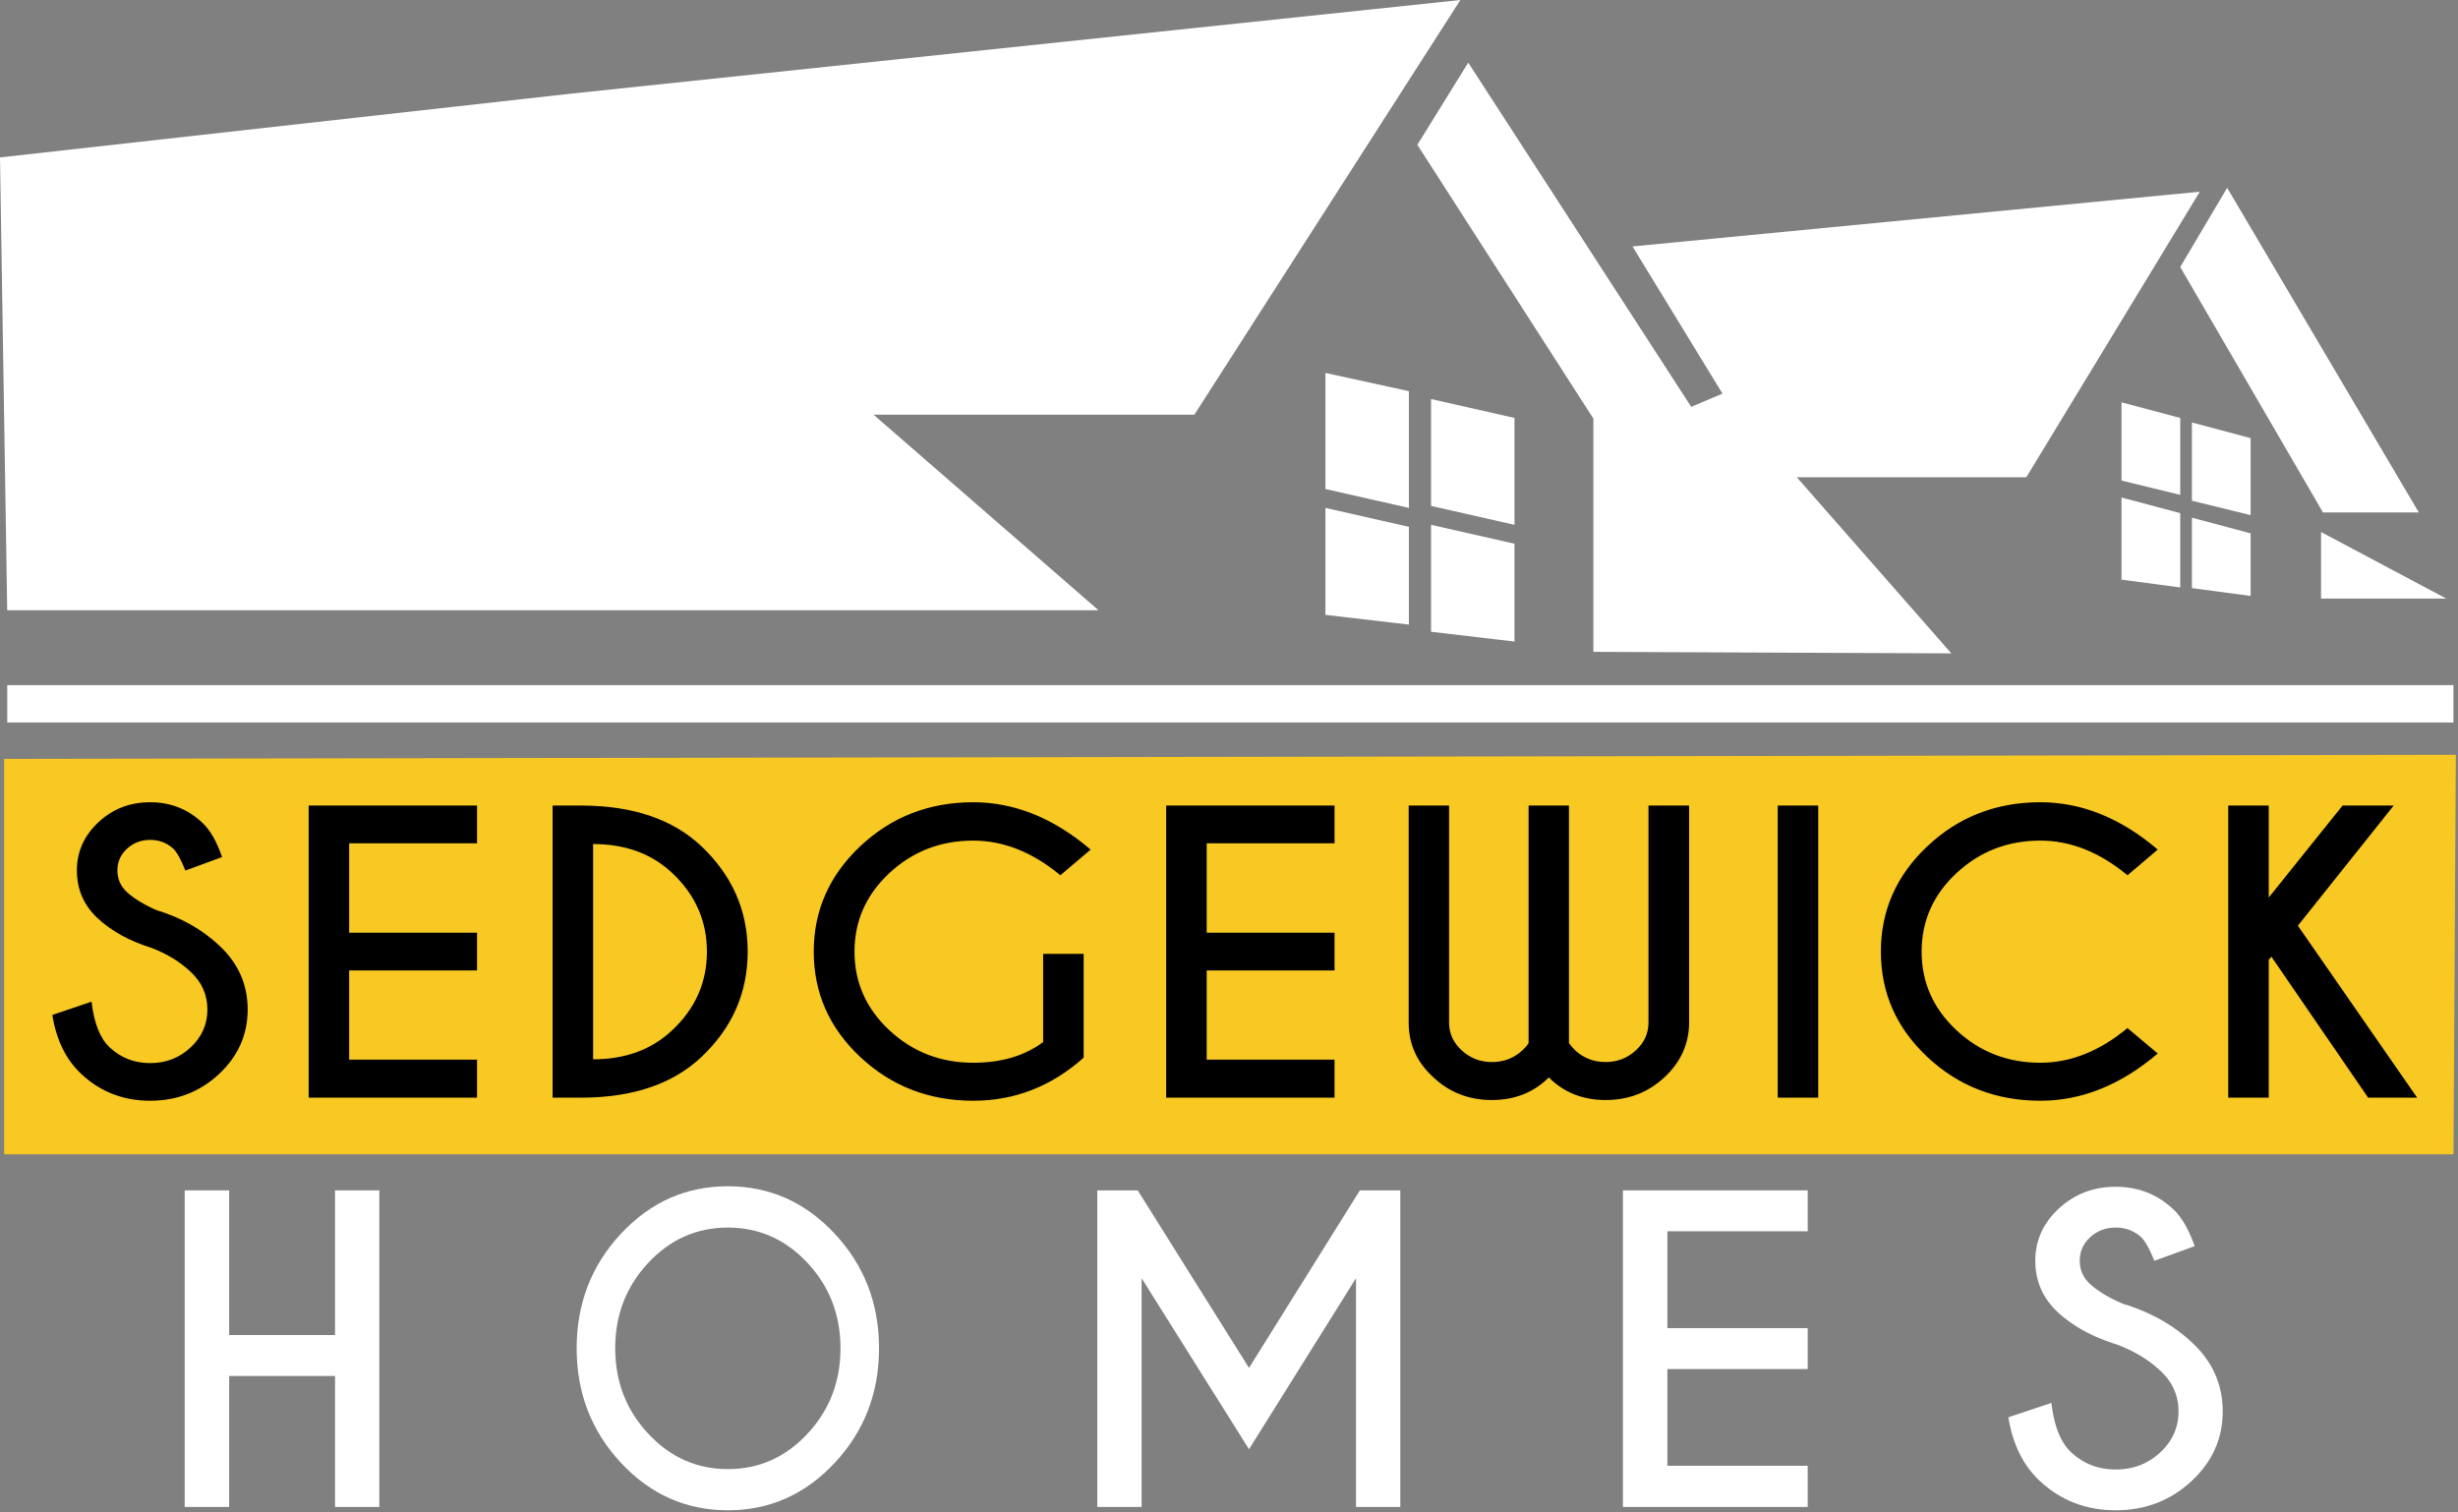
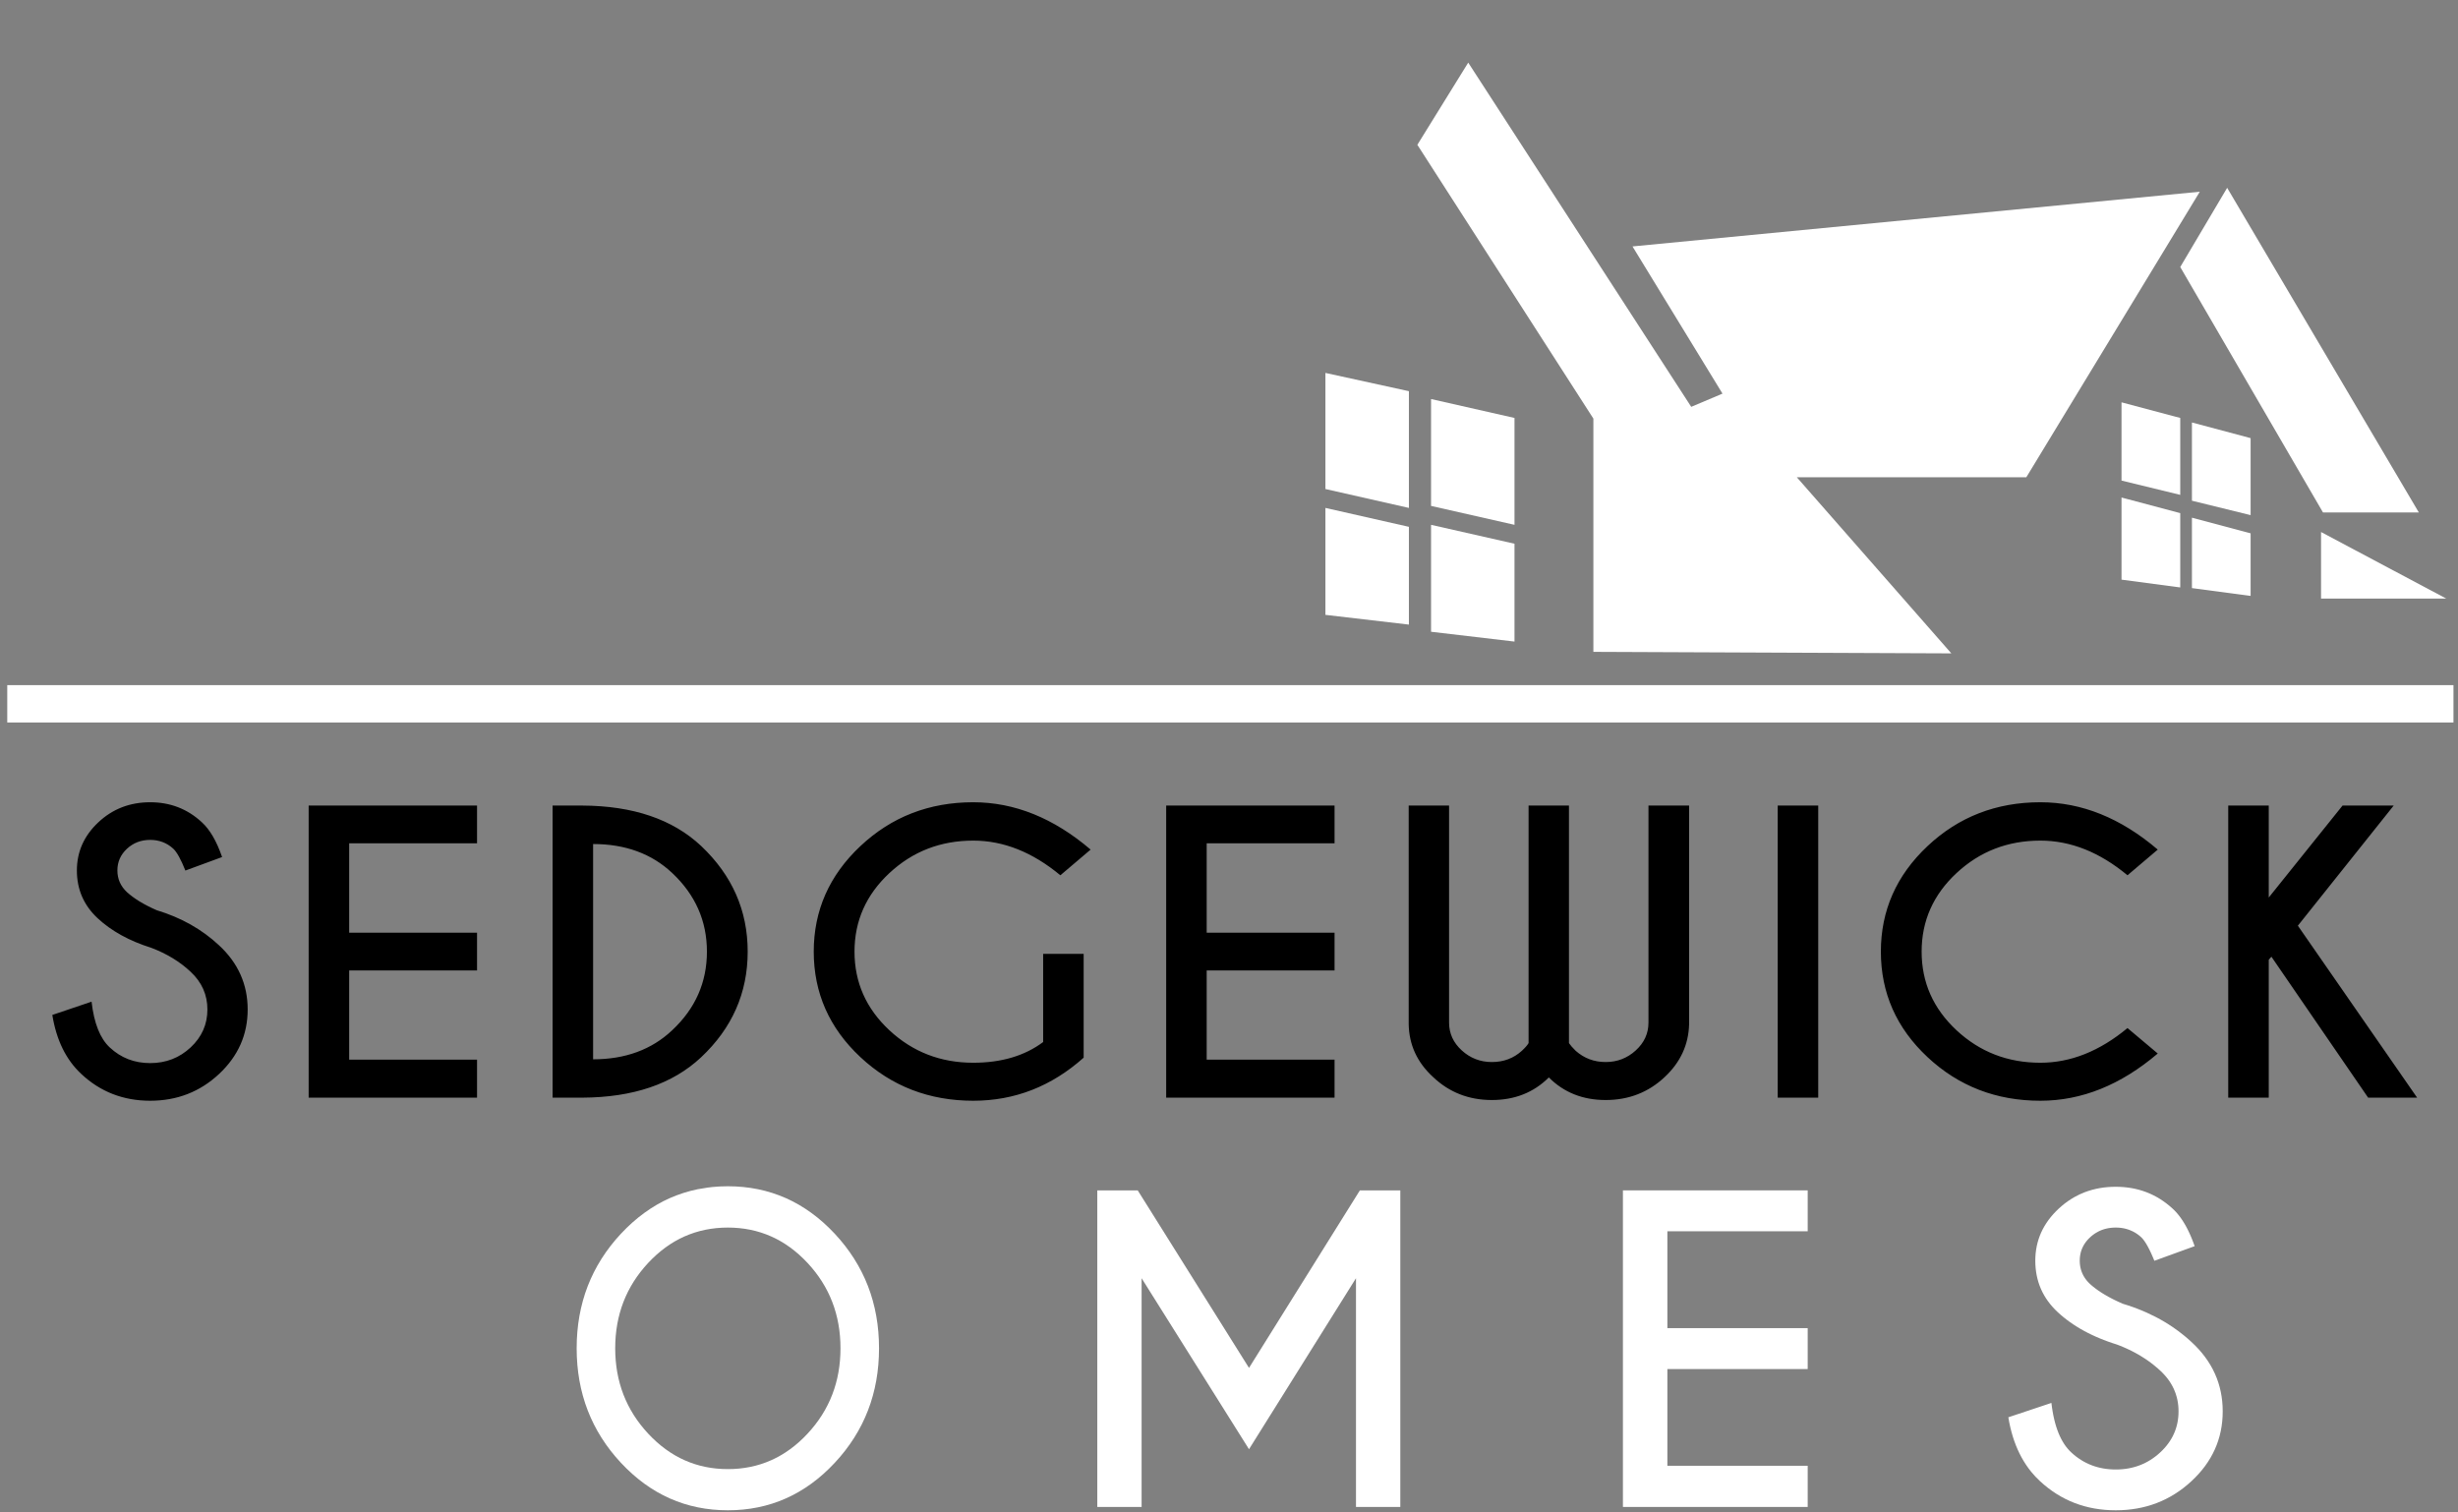
<svg xmlns="http://www.w3.org/2000/svg" width="894px" height="550px" viewBox="0 0 894 550" version="1.1">
  <rect x="0" y="0" width="894" height="550" fill="#808080" stroke="none" />
  <title>Group</title>
  <g id="Page-1" stroke="none" stroke-width="1" fill="none" fill-rule="evenodd">
    <g id="Group">
-       <polyline id="Fill-1" fill="#F8C823" points="892.369 419.859 1.497 419.859 1.497 276.05 893.216 274.553 892.369 419.859" />
      <polygon id="Fill-2" fill="#FFFFFF" points="2.64 262.809 892.349 262.809 892.349 249.212 2.64 249.212" />
      <polyline id="Fill-3" fill="#FFFFFF" points="550.839 152.026 550.839 190.904 520.493 184.027 520.493 145.149 550.839 152.026" />
      <polyline id="Fill-4" fill="#FFFFFF" points="550.839 197.781 550.839 233.369 520.493 229.802 520.493 190.904 550.839 197.781" />
      <polyline id="Fill-5" fill="#FFFFFF" points="512.433 142.292 512.433 184.756 482.067 177.879 482.067 135.651 512.433 142.292" />
      <polyline id="Fill-6" fill="#FFFFFF" points="512.433 191.633 512.433 227.201 482.067 223.654 482.067 184.756 512.433 191.633" />
      <polyline id="Fill-7" fill="#FFFFFF" points="534.01 22.779 615.117 147.986 626.487 143.178 593.757 89.639 800.09 69.737 736.994 173.603 653.522 173.603 709.722 237.665 579.529 237.113 579.529 152.262 515.507 52.672 534.01 22.779" />
-       <polyline id="Fill-8" fill="#FFFFFF" points="0 57.264 206.746 34.169 531.153 7.10542736e-14 434.401 150.844 317.726 150.844 399.542 221.979 2.62 221.979 0 57.264" />
      <polyline id="Fill-9" fill="#FFFFFF" points="810.041 68.318 879.758 186.411 844.899 186.411 792.976 97.127 810.041 68.318" />
      <polyline id="Fill-10" fill="#FFFFFF" points="844.19 193.525 889.709 217.723 844.19 217.723 844.19 193.525" />
      <polyline id="Fill-11" fill="#FFFFFF" points="771.615 146.351 792.976 152.026 792.976 180.007 771.615 174.805 771.615 146.351" />
      <polyline id="Fill-12" fill="#FFFFFF" points="771.615 180.973 792.976 186.648 792.976 213.683 771.615 210.846 771.615 180.973" />
      <polyline id="Fill-13" fill="#FFFFFF" points="797.232 153.681 818.573 159.376 818.573 187.377 797.232 182.135 797.232 153.681" />
      <polyline id="Fill-14" fill="#FFFFFF" points="797.232 188.303 818.573 193.998 818.573 216.757 797.232 213.92 797.232 188.303" />
      <path d="M55.038,344.771 C46.995,342.245 40.472,338.643 35.469,333.965 C30.465,329.287 27.963,323.504 27.963,316.615 C27.963,309.842 30.557,304.016 35.745,299.137 C40.933,294.258 47.226,291.818 54.624,291.818 C61.899,291.818 68.146,294.229 73.365,299.051 C76.312,301.72 78.783,305.953 80.778,311.751 L67.425,316.659 C65.798,312.583 64.324,309.928 63.004,308.694 C60.671,306.57 57.878,305.508 54.624,305.508 C51.308,305.508 48.492,306.585 46.174,308.737 C43.857,310.89 42.698,313.516 42.698,316.615 C42.698,319.715 43.849,322.341 46.151,324.494 C48.761,326.876 52.368,329.072 56.972,331.081 C65.875,333.778 73.426,338.026 79.627,343.824 C86.596,350.253 90.08,358.045 90.08,367.2 C90.08,376.356 86.611,384.177 79.673,390.663 C72.735,397.149 64.386,400.393 54.624,400.393 C44.831,400.393 36.466,397.135 29.529,390.62 C24.003,385.454 20.503,378.307 19.03,369.181 L33.304,364.359 C34.195,372.194 36.405,377.748 39.935,381.02 C43.987,384.808 48.883,386.702 54.624,386.702 C60.364,386.702 65.268,384.801 69.336,380.998 C73.403,377.195 75.437,372.596 75.437,367.2 C75.437,361.833 73.395,357.256 69.313,353.467 C65.445,349.822 60.687,346.923 55.038,344.771 L55.038,344.771 Z M173.505,293.024 L173.505,306.757 L126.998,306.757 L126.998,339.26 L173.505,339.26 L173.505,352.994 L126.998,352.994 L126.998,385.454 L173.505,385.454 L173.505,399.273 L112.263,399.273 L112.263,293.024 L173.505,293.024 L173.505,293.024 Z M215.719,307.015 L215.719,385.325 C227.415,385.325 236.992,381.809 244.452,374.777 C252.894,366.885 257.115,357.342 257.115,346.148 C257.115,334.984 252.894,325.441 244.452,317.52 C236.992,310.517 227.415,307.015 215.719,307.015 L215.719,307.015 Z M211.805,293.024 C230.254,293.11 244.651,298.003 254.996,307.704 C266.293,318.381 271.942,331.195 271.942,346.148 C271.942,361.159 266.293,373.974 254.996,384.593 C244.651,394.294 230.254,399.187 211.805,399.273 L200.984,399.273 L200.984,293.024 L211.805,293.024 L211.805,293.024 Z M394.138,384.722 C382.442,395.169 369.058,400.393 353.985,400.393 C337.93,400.393 324.247,395.104 312.935,384.528 C301.623,373.952 295.967,361.159 295.967,346.148 C295.967,331.195 301.623,318.402 312.935,307.769 C324.247,297.135 337.93,291.818 353.985,291.818 C368.997,291.818 383.225,297.558 396.671,309.039 L385.665,318.381 C375.535,309.971 364.975,305.767 353.985,305.767 C342.105,305.767 331.937,309.706 323.48,317.584 C315.022,325.462 310.794,334.984 310.794,346.148 C310.794,357.342 315.022,366.877 323.48,374.756 C331.937,382.634 342.105,386.573 353.985,386.573 C364.208,386.573 372.68,384.062 379.403,379.039 L379.403,346.966 L394.138,346.966 L394.138,384.722 L394.138,384.722 Z M485.391,293.024 L485.391,306.757 L438.884,306.757 L438.884,339.26 L485.391,339.26 L485.391,352.994 L438.884,352.994 L438.884,385.454 L485.391,385.454 L485.391,399.273 L424.149,399.273 L424.149,293.024 L485.391,293.024 L485.391,293.024 Z M555.96,379.427 L555.96,293.024 L570.649,293.024 L570.649,379.427 C571.14,380.173 571.953,381.106 573.089,382.225 C576.159,384.952 579.797,386.315 584.002,386.315 C588.208,386.315 591.853,384.909 594.938,382.096 C598.023,379.283 599.566,375.911 599.566,371.979 L599.566,293.024 L614.347,293.024 L614.347,372.496 C614.163,379.986 611.201,386.415 605.46,391.782 C599.535,397.35 592.383,400.134 584.002,400.134 C575.683,400.134 568.792,397.393 563.327,391.912 C557.832,397.393 550.925,400.134 542.606,400.134 C534.226,400.134 527.104,397.35 521.241,391.782 C515.439,386.473 512.477,380.044 512.354,372.496 L512.354,293.024 L527.043,293.024 L527.043,371.979 C527.043,375.911 528.585,379.283 531.67,382.096 C534.755,384.909 538.401,386.315 542.606,386.315 C546.873,386.315 550.511,384.952 553.519,382.225 C554.717,381.106 555.53,380.173 555.96,379.427 L555.96,379.427 Z M646.573,399.273 L661.308,399.273 L661.308,293.024 L646.573,293.024 L646.573,399.273 Z M773.79,373.959 L784.795,383.215 C771.35,394.667 757.121,400.393 742.11,400.393 C726.055,400.393 712.372,395.104 701.06,384.528 C689.747,373.952 684.091,361.159 684.091,346.148 C684.091,331.195 689.747,318.402 701.06,307.769 C712.372,297.135 726.055,291.818 742.11,291.818 C757.121,291.818 771.35,297.558 784.795,309.039 L773.79,318.381 C763.66,309.971 753.1,305.767 742.11,305.767 C730.23,305.767 720.061,309.706 711.604,317.584 C703.147,325.462 698.918,334.984 698.918,346.148 C698.918,357.342 703.147,366.877 711.604,374.756 C720.061,382.634 730.23,386.573 742.11,386.573 C753.1,386.573 763.66,382.369 773.79,373.959 L773.79,373.959 Z M825.167,349.119 L825.167,399.273 L810.432,399.273 L810.432,293.024 L825.167,293.024 L825.167,326.474 L852.012,293.024 L870.615,293.024 L835.758,336.72 L879.134,399.273 L861.314,399.273 L826.134,348 L825.167,349.119 L825.167,349.119 Z" id="Fill-15" fill="#000000" />
-       <polyline id="Fill-16" fill="#FFFFFF" points="83.346 500.511 83.346 548.151 67.176 548.151 67.176 432.995 83.346 432.995 83.346 485.627 121.851 485.627 121.851 432.995 137.971 432.995 137.971 548.151 121.851 548.151 121.851 500.511 83.346 500.511" />
-       <path d="M264.724,446.526 C264.001,446.526 263.344,446.541 262.621,446.576 C261.911,446.61 261.266,446.657 260.557,446.727 C259.86,446.795 259.227,446.874 258.532,446.978 C257.847,447.081 257.226,447.19 256.546,447.329 C255.874,447.467 255.265,447.608 254.599,447.781 C253.939,447.953 253.343,448.126 252.691,448.334 C252.044,448.54 251.459,448.744 250.821,448.986 C249.554,449.468 248.421,449.971 247.2,450.593 C245.98,451.216 244.895,451.844 243.734,452.602 C243.15,452.983 242.626,453.344 242.059,453.757 C241.488,454.173 240.977,454.565 240.424,455.012 C239.865,455.463 239.366,455.887 238.827,456.368 C238.282,456.854 237.795,457.309 237.269,457.824 C236.737,458.345 236.262,458.832 235.75,459.381 C235.24,459.927 234.786,460.436 234.298,461.008 C233.819,461.569 233.395,462.091 232.939,462.678 C232.492,463.254 232.097,463.788 231.674,464.389 C231.258,464.98 230.892,465.528 230.503,466.142 C230.119,466.748 229.782,467.309 229.425,467.937 C229.073,468.557 228.765,469.131 228.441,469.773 C228.12,470.409 227.842,470.996 227.551,471.651 C227.262,472.302 227.013,472.902 226.754,473.571 C226.24,474.904 225.829,476.146 225.443,477.536 C225.249,478.233 225.088,478.873 224.927,479.581 C224.766,480.294 224.634,480.946 224.505,481.668 C224.376,482.396 224.274,483.061 224.178,483.796 C224.08,484.54 224.007,485.218 223.943,485.967 C223.878,486.726 223.834,487.417 223.803,488.179 C223.77,488.953 223.756,489.657 223.756,490.433 C223.756,491.208 223.77,491.912 223.803,492.686 C223.835,493.448 223.879,494.14 223.944,494.899 C224.008,495.647 224.081,496.326 224.178,497.07 C224.274,497.805 224.377,498.47 224.507,499.199 C224.635,499.921 224.767,500.573 224.929,501.286 C225.09,501.995 225.252,502.635 225.446,503.332 C225.833,504.724 226.244,505.966 226.76,507.3 C227.019,507.969 227.268,508.57 227.558,509.221 C227.849,509.877 228.128,510.465 228.45,511.101 C228.774,511.744 229.082,512.318 229.435,512.94 C229.793,513.568 230.13,514.13 230.515,514.736 C230.905,515.351 231.272,515.9 231.688,516.492 C232.112,517.093 232.508,517.629 232.956,518.205 C233.412,518.793 233.838,519.315 234.317,519.877 C234.806,520.451 235.261,520.96 235.772,521.508 C236.285,522.057 236.76,522.545 237.293,523.067 C237.82,523.583 238.307,524.039 238.853,524.526 C239.393,525.008 239.892,525.432 240.451,525.884 C241.005,526.332 241.516,526.725 242.088,527.142 C242.655,527.556 243.179,527.918 243.763,528.299 C244.344,528.679 244.88,529.009 245.476,529.355 C246.667,530.047 247.775,530.614 249.018,531.166 C249.641,531.444 250.213,531.679 250.847,531.921 C251.484,532.164 252.068,532.368 252.714,532.575 C253.365,532.783 253.961,532.956 254.62,533.128 C255.285,533.302 255.893,533.444 256.564,533.581 C257.243,533.72 257.863,533.83 258.546,533.933 C259.239,534.038 259.871,534.116 260.567,534.185 C261.274,534.254 261.918,534.301 262.626,534.336 C263.347,534.37 264.003,534.386 264.724,534.386 C265.447,534.386 266.105,534.37 266.827,534.336 C267.538,534.301 268.183,534.254 268.891,534.185 C269.589,534.116 270.222,534.038 270.916,533.933 C271.601,533.83 272.222,533.72 272.902,533.581 C273.575,533.444 274.183,533.302 274.85,533.128 C275.509,532.956 276.106,532.783 276.758,532.575 C277.405,532.368 277.989,532.164 278.627,531.921 C279.262,531.679 279.834,531.444 280.458,531.166 C282.324,530.337 283.973,529.437 285.715,528.299 C286.299,527.918 286.822,527.556 287.389,527.142 C287.96,526.725 288.472,526.332 289.025,525.884 C289.583,525.433 290.082,525.008 290.622,524.526 C291.167,524.039 291.654,523.583 292.179,523.067 C292.712,522.545 293.186,522.057 293.698,521.508 C294.208,520.96 294.662,520.451 295.151,519.877 C295.629,519.315 296.054,518.793 296.509,518.205 C296.956,517.628 297.352,517.093 297.774,516.492 C298.19,515.9 298.556,515.351 298.946,514.736 C299.33,514.13 299.667,513.568 300.023,512.94 C300.376,512.318 300.684,511.744 301.007,511.101 C301.328,510.465 301.607,509.877 301.898,509.221 C302.187,508.57 302.436,507.969 302.694,507.3 C303.209,505.966 303.62,504.724 304.006,503.332 C304.2,502.635 304.361,501.995 304.521,501.286 C304.683,500.573 304.815,499.921 304.943,499.199 C305.072,498.47 305.175,497.805 305.271,497.07 C305.368,496.326 305.441,495.647 305.505,494.899 C305.57,494.14 305.614,493.448 305.646,492.686 C305.678,491.912 305.693,491.208 305.693,490.433 C305.693,489.657 305.678,488.953 305.646,488.179 C305.614,487.417 305.57,486.726 305.505,485.967 C305.441,485.218 305.368,484.54 305.271,483.796 C305.175,483.061 305.072,482.396 304.943,481.668 C304.815,480.946 304.683,480.294 304.521,479.581 C304.361,478.873 304.2,478.233 304.006,477.536 C303.62,476.145 303.209,474.904 302.694,473.571 C302.436,472.902 302.187,472.302 301.898,471.651 C301.607,470.996 301.328,470.409 301.007,469.773 C300.684,469.131 300.376,468.557 300.023,467.937 C299.667,467.309 299.33,466.748 298.946,466.142 C298.556,465.528 298.19,464.98 297.774,464.389 C297.352,463.789 296.956,463.254 296.509,462.678 C296.054,462.091 295.629,461.569 295.151,461.008 C294.662,460.436 294.208,459.927 293.698,459.381 C293.186,458.832 292.712,458.345 292.179,457.824 C291.654,457.309 291.167,456.854 290.622,456.368 C290.082,455.887 289.583,455.463 289.025,455.012 C288.472,454.565 287.96,454.173 287.389,453.757 C286.822,453.344 286.299,452.983 285.715,452.602 C283.973,451.466 282.324,450.568 280.458,449.74 C279.834,449.463 279.262,449.227 278.627,448.986 C277.989,448.744 277.405,448.54 276.758,448.334 C276.106,448.126 275.509,447.953 274.85,447.781 C274.183,447.608 273.575,447.467 272.902,447.329 C272.222,447.19 271.601,447.081 270.916,446.978 C270.222,446.874 269.589,446.795 268.891,446.727 C268.183,446.657 267.538,446.61 266.827,446.576 C266.105,446.541 265.447,446.526 264.724,446.526 M264.724,431.501 C265.694,431.501 266.576,431.522 267.545,431.569 C268.497,431.615 269.362,431.678 270.313,431.771 C271.248,431.863 272.097,431.968 273.029,432.108 C273.948,432.246 274.78,432.394 275.693,432.58 C276.595,432.765 277.411,432.954 278.305,433.187 C279.19,433.418 279.99,433.65 280.865,433.929 C281.733,434.206 282.517,434.48 283.373,434.806 C285.073,435.453 286.595,436.128 288.233,436.964 C289.87,437.8 291.326,438.644 292.884,439.661 C293.668,440.173 294.371,440.658 295.132,441.213 C295.899,441.771 296.585,442.298 297.328,442.898 C298.077,443.504 298.747,444.073 299.472,444.719 C300.204,445.372 300.858,445.984 301.563,446.675 C302.278,447.375 302.916,448.029 303.603,448.766 C304.288,449.499 304.898,450.183 305.554,450.951 C306.196,451.705 306.767,452.406 307.378,453.193 C307.979,453.966 308.51,454.684 309.077,455.491 C309.636,456.284 310.127,457.019 310.65,457.844 C311.166,458.657 311.619,459.41 312.098,460.253 C312.571,461.086 312.984,461.856 313.419,462.717 C313.85,463.571 314.224,464.359 314.615,465.238 C315.003,466.112 315.338,466.917 315.685,467.814 C316.376,469.603 316.928,471.269 317.446,473.134 C317.706,474.07 317.923,474.927 318.138,475.878 C318.356,476.834 318.533,477.709 318.705,478.677 C318.879,479.654 319.016,480.546 319.145,481.532 C319.276,482.53 319.374,483.44 319.46,484.443 C319.547,485.461 319.606,486.389 319.649,487.41 C319.692,488.448 319.712,489.393 319.712,490.433 C319.712,491.472 319.692,492.417 319.649,493.455 C319.606,494.477 319.547,495.404 319.46,496.422 C319.374,497.425 319.276,498.335 319.145,499.333 C319.016,500.319 318.879,501.211 318.705,502.188 C318.533,503.156 318.356,504.031 318.138,504.987 C317.923,505.938 317.706,506.795 317.446,507.731 C316.928,509.596 316.376,511.262 315.685,513.051 C315.338,513.948 315.003,514.753 314.615,515.627 C314.224,516.506 313.85,517.294 313.419,518.148 C312.984,519.009 312.571,519.779 312.098,520.612 C311.619,521.455 311.166,522.208 310.65,523.021 C310.127,523.846 309.636,524.582 309.077,525.375 C308.51,526.181 307.979,526.899 307.378,527.672 C306.767,528.46 306.196,529.16 305.554,529.914 C304.898,530.683 304.288,531.366 303.603,532.1 C302.916,532.836 302.278,533.49 301.563,534.19 C300.858,534.882 300.204,535.493 299.472,536.146 C298.747,536.792 298.077,537.361 297.328,537.967 C296.585,538.567 295.899,539.094 295.132,539.653 C294.371,540.207 293.668,540.692 292.884,541.204 C291.326,542.221 289.87,543.065 288.233,543.901 C286.595,544.737 285.073,545.413 283.373,546.059 C282.517,546.385 281.733,546.659 280.865,546.936 C279.99,547.215 279.19,547.447 278.305,547.678 C277.411,547.911 276.595,548.1 275.693,548.285 C274.78,548.471 273.948,548.619 273.029,548.757 C272.097,548.897 271.248,549.002 270.313,549.094 C269.362,549.187 268.497,549.25 267.545,549.296 C266.576,549.343 265.694,549.364 264.724,549.364 C263.754,549.364 262.873,549.343 261.904,549.296 C260.951,549.25 260.086,549.187 259.136,549.094 C258.2,549.002 257.351,548.897 256.42,548.757 C255.501,548.619 254.668,548.471 253.756,548.285 C252.854,548.1 252.037,547.911 251.144,547.678 C250.259,547.447 249.458,547.215 248.584,546.936 C247.715,546.659 246.931,546.385 246.076,546.059 C244.375,545.413 242.854,544.737 241.216,543.901 C239.579,543.065 238.123,542.221 236.564,541.204 C235.78,540.692 235.078,540.207 234.316,539.653 C233.55,539.094 232.863,538.567 232.121,537.967 C231.371,537.361 230.701,536.792 229.977,536.146 C229.245,535.493 228.591,534.882 227.885,534.19 C227.17,533.49 226.533,532.836 225.846,532.1 C225.161,531.366 224.551,530.683 223.895,529.914 C223.252,529.16 222.682,528.46 222.07,527.672 C221.47,526.899 220.939,526.181 220.371,525.375 C219.813,524.582 219.321,523.846 218.798,523.021 C218.282,522.208 217.83,521.455 217.351,520.612 C216.877,519.779 216.464,519.009 216.029,518.148 C215.598,517.294 215.225,516.506 214.834,515.627 C214.445,514.753 214.111,513.948 213.764,513.051 C213.073,511.262 212.521,509.596 212.002,507.731 C211.742,506.795 211.526,505.938 211.31,504.987 C211.093,504.031 210.916,503.156 210.744,502.188 C210.57,501.211 210.432,500.319 210.303,499.333 C210.173,498.335 210.074,497.425 209.989,496.422 C209.902,495.404 209.843,494.477 209.8,493.455 C209.756,492.417 209.737,491.472 209.737,490.433 C209.737,489.393 209.756,488.448 209.8,487.41 C209.843,486.389 209.902,485.461 209.989,484.443 C210.074,483.44 210.173,482.53 210.303,481.532 C210.432,480.546 210.57,479.654 210.744,478.677 C210.916,477.709 211.093,476.834 211.31,475.878 C211.526,474.927 211.742,474.07 212.002,473.134 C212.521,471.269 213.073,469.603 213.764,467.814 C214.111,466.917 214.445,466.112 214.834,465.238 C215.225,464.359 215.598,463.571 216.029,462.717 C216.464,461.856 216.877,461.086 217.351,460.253 C217.83,459.41 218.282,458.657 218.798,457.844 C219.321,457.019 219.813,456.284 220.371,455.491 C220.939,454.684 221.47,453.966 222.07,453.193 C222.682,452.406 223.252,451.705 223.895,450.951 C224.551,450.183 225.161,449.499 225.846,448.766 C226.533,448.029 227.17,447.375 227.885,446.675 C228.591,445.984 229.245,445.372 229.977,444.719 C230.701,444.073 231.371,443.504 232.121,442.898 C232.863,442.298 233.55,441.771 234.316,441.213 C235.078,440.658 235.78,440.173 236.564,439.661 C239.683,437.626 242.676,436.098 246.076,434.806 C246.931,434.48 247.715,434.206 248.584,433.929 C249.458,433.65 250.259,433.418 251.144,433.187 C252.037,432.954 252.854,432.765 253.756,432.58 C254.668,432.394 255.501,432.246 256.42,432.108 C257.351,431.968 258.2,431.863 259.136,431.771 C260.086,431.678 260.951,431.615 261.904,431.569 C262.873,431.522 263.754,431.501 264.724,431.501" id="Fill-17" fill="#FFFFFF" />
+       <path d="M264.724,446.526 C264.001,446.526 263.344,446.541 262.621,446.576 C261.911,446.61 261.266,446.657 260.557,446.727 C259.86,446.795 259.227,446.874 258.532,446.978 C257.847,447.081 257.226,447.19 256.546,447.329 C255.874,447.467 255.265,447.608 254.599,447.781 C253.939,447.953 253.343,448.126 252.691,448.334 C252.044,448.54 251.459,448.744 250.821,448.986 C249.554,449.468 248.421,449.971 247.2,450.593 C245.98,451.216 244.895,451.844 243.734,452.602 C243.15,452.983 242.626,453.344 242.059,453.757 C241.488,454.173 240.977,454.565 240.424,455.012 C239.865,455.463 239.366,455.887 238.827,456.368 C238.282,456.854 237.795,457.309 237.269,457.824 C236.737,458.345 236.262,458.832 235.75,459.381 C235.24,459.927 234.786,460.436 234.298,461.008 C233.819,461.569 233.395,462.091 232.939,462.678 C232.492,463.254 232.097,463.788 231.674,464.389 C231.258,464.98 230.892,465.528 230.503,466.142 C230.119,466.748 229.782,467.309 229.425,467.937 C229.073,468.557 228.765,469.131 228.441,469.773 C228.12,470.409 227.842,470.996 227.551,471.651 C227.262,472.302 227.013,472.902 226.754,473.571 C226.24,474.904 225.829,476.146 225.443,477.536 C225.249,478.233 225.088,478.873 224.927,479.581 C224.766,480.294 224.634,480.946 224.505,481.668 C224.376,482.396 224.274,483.061 224.178,483.796 C224.08,484.54 224.007,485.218 223.943,485.967 C223.878,486.726 223.834,487.417 223.803,488.179 C223.77,488.953 223.756,489.657 223.756,490.433 C223.756,491.208 223.77,491.912 223.803,492.686 C223.835,493.448 223.879,494.14 223.944,494.899 C224.008,495.647 224.081,496.326 224.178,497.07 C224.274,497.805 224.377,498.47 224.507,499.199 C224.635,499.921 224.767,500.573 224.929,501.286 C225.09,501.995 225.252,502.635 225.446,503.332 C225.833,504.724 226.244,505.966 226.76,507.3 C227.019,507.969 227.268,508.57 227.558,509.221 C227.849,509.877 228.128,510.465 228.45,511.101 C228.774,511.744 229.082,512.318 229.435,512.94 C229.793,513.568 230.13,514.13 230.515,514.736 C230.905,515.351 231.272,515.9 231.688,516.492 C232.112,517.093 232.508,517.629 232.956,518.205 C233.412,518.793 233.838,519.315 234.317,519.877 C234.806,520.451 235.261,520.96 235.772,521.508 C236.285,522.057 236.76,522.545 237.293,523.067 C237.82,523.583 238.307,524.039 238.853,524.526 C239.393,525.008 239.892,525.432 240.451,525.884 C241.005,526.332 241.516,526.725 242.088,527.142 C242.655,527.556 243.179,527.918 243.763,528.299 C244.344,528.679 244.88,529.009 245.476,529.355 C246.667,530.047 247.775,530.614 249.018,531.166 C249.641,531.444 250.213,531.679 250.847,531.921 C251.484,532.164 252.068,532.368 252.714,532.575 C253.365,532.783 253.961,532.956 254.62,533.128 C255.285,533.302 255.893,533.444 256.564,533.581 C257.243,533.72 257.863,533.83 258.546,533.933 C259.239,534.038 259.871,534.116 260.567,534.185 C261.274,534.254 261.918,534.301 262.626,534.336 C263.347,534.37 264.003,534.386 264.724,534.386 C265.447,534.386 266.105,534.37 266.827,534.336 C267.538,534.301 268.183,534.254 268.891,534.185 C269.589,534.116 270.222,534.038 270.916,533.933 C271.601,533.83 272.222,533.72 272.902,533.581 C273.575,533.444 274.183,533.302 274.85,533.128 C275.509,532.956 276.106,532.783 276.758,532.575 C277.405,532.368 277.989,532.164 278.627,531.921 C279.262,531.679 279.834,531.444 280.458,531.166 C282.324,530.337 283.973,529.437 285.715,528.299 C286.299,527.918 286.822,527.556 287.389,527.142 C287.96,526.725 288.472,526.332 289.025,525.884 C289.583,525.433 290.082,525.008 290.622,524.526 C291.167,524.039 291.654,523.583 292.179,523.067 C292.712,522.545 293.186,522.057 293.698,521.508 C294.208,520.96 294.662,520.451 295.151,519.877 C295.629,519.315 296.054,518.793 296.509,518.205 C296.956,517.628 297.352,517.093 297.774,516.492 C298.19,515.9 298.556,515.351 298.946,514.736 C299.33,514.13 299.667,513.568 300.023,512.94 C300.376,512.318 300.684,511.744 301.007,511.101 C301.328,510.465 301.607,509.877 301.898,509.221 C302.187,508.57 302.436,507.969 302.694,507.3 C303.209,505.966 303.62,504.724 304.006,503.332 C304.2,502.635 304.361,501.995 304.521,501.286 C304.683,500.573 304.815,499.921 304.943,499.199 C305.072,498.47 305.175,497.805 305.271,497.07 C305.368,496.326 305.441,495.647 305.505,494.899 C305.57,494.14 305.614,493.448 305.646,492.686 C305.678,491.912 305.693,491.208 305.693,490.433 C305.693,489.657 305.678,488.953 305.646,488.179 C305.614,487.417 305.57,486.726 305.505,485.967 C305.441,485.218 305.368,484.54 305.271,483.796 C305.175,483.061 305.072,482.396 304.943,481.668 C304.815,480.946 304.683,480.294 304.521,479.581 C304.361,478.873 304.2,478.233 304.006,477.536 C303.62,476.145 303.209,474.904 302.694,473.571 C302.436,472.902 302.187,472.302 301.898,471.651 C301.607,470.996 301.328,470.409 301.007,469.773 C300.684,469.131 300.376,468.557 300.023,467.937 C299.667,467.309 299.33,466.748 298.946,466.142 C298.556,465.528 298.19,464.98 297.774,464.389 C297.352,463.789 296.956,463.254 296.509,462.678 C296.054,462.091 295.629,461.569 295.151,461.008 C294.662,460.436 294.208,459.927 293.698,459.381 C293.186,458.832 292.712,458.345 292.179,457.824 C291.654,457.309 291.167,456.854 290.622,456.368 C290.082,455.887 289.583,455.463 289.025,455.012 C288.472,454.565 287.96,454.173 287.389,453.757 C286.822,453.344 286.299,452.983 285.715,452.602 C283.973,451.466 282.324,450.568 280.458,449.74 C279.834,449.463 279.262,449.227 278.627,448.986 C277.989,448.744 277.405,448.54 276.758,448.334 C276.106,448.126 275.509,447.953 274.85,447.781 C274.183,447.608 273.575,447.467 272.902,447.329 C272.222,447.19 271.601,447.081 270.916,446.978 C270.222,446.874 269.589,446.795 268.891,446.727 C268.183,446.657 267.538,446.61 266.827,446.576 C266.105,446.541 265.447,446.526 264.724,446.526 M264.724,431.501 C265.694,431.501 266.576,431.522 267.545,431.569 C268.497,431.615 269.362,431.678 270.313,431.771 C271.248,431.863 272.097,431.968 273.029,432.108 C273.948,432.246 274.78,432.394 275.693,432.58 C276.595,432.765 277.411,432.954 278.305,433.187 C279.19,433.418 279.99,433.65 280.865,433.929 C281.733,434.206 282.517,434.48 283.373,434.806 C285.073,435.453 286.595,436.128 288.233,436.964 C289.87,437.8 291.326,438.644 292.884,439.661 C293.668,440.173 294.371,440.658 295.132,441.213 C295.899,441.771 296.585,442.298 297.328,442.898 C298.077,443.504 298.747,444.073 299.472,444.719 C300.204,445.372 300.858,445.984 301.563,446.675 C302.278,447.375 302.916,448.029 303.603,448.766 C304.288,449.499 304.898,450.183 305.554,450.951 C306.196,451.705 306.767,452.406 307.378,453.193 C307.979,453.966 308.51,454.684 309.077,455.491 C309.636,456.284 310.127,457.019 310.65,457.844 C311.166,458.657 311.619,459.41 312.098,460.253 C312.571,461.086 312.984,461.856 313.419,462.717 C313.85,463.571 314.224,464.359 314.615,465.238 C315.003,466.112 315.338,466.917 315.685,467.814 C316.376,469.603 316.928,471.269 317.446,473.134 C317.706,474.07 317.923,474.927 318.138,475.878 C318.356,476.834 318.533,477.709 318.705,478.677 C318.879,479.654 319.016,480.546 319.145,481.532 C319.276,482.53 319.374,483.44 319.46,484.443 C319.547,485.461 319.606,486.389 319.649,487.41 C319.692,488.448 319.712,489.393 319.712,490.433 C319.712,491.472 319.692,492.417 319.649,493.455 C319.606,494.477 319.547,495.404 319.46,496.422 C319.374,497.425 319.276,498.335 319.145,499.333 C319.016,500.319 318.879,501.211 318.705,502.188 C318.533,503.156 318.356,504.031 318.138,504.987 C317.923,505.938 317.706,506.795 317.446,507.731 C316.928,509.596 316.376,511.262 315.685,513.051 C315.338,513.948 315.003,514.753 314.615,515.627 C314.224,516.506 313.85,517.294 313.419,518.148 C312.984,519.009 312.571,519.779 312.098,520.612 C311.619,521.455 311.166,522.208 310.65,523.021 C310.127,523.846 309.636,524.582 309.077,525.375 C308.51,526.181 307.979,526.899 307.378,527.672 C306.767,528.46 306.196,529.16 305.554,529.914 C304.898,530.683 304.288,531.366 303.603,532.1 C302.916,532.836 302.278,533.49 301.563,534.19 C300.858,534.882 300.204,535.493 299.472,536.146 C298.747,536.792 298.077,537.361 297.328,537.967 C296.585,538.567 295.899,539.094 295.132,539.653 C294.371,540.207 293.668,540.692 292.884,541.204 C291.326,542.221 289.87,543.065 288.233,543.901 C286.595,544.737 285.073,545.413 283.373,546.059 C282.517,546.385 281.733,546.659 280.865,546.936 C279.99,547.215 279.19,547.447 278.305,547.678 C277.411,547.911 276.595,548.1 275.693,548.285 C274.78,548.471 273.948,548.619 273.029,548.757 C272.097,548.897 271.248,549.002 270.313,549.094 C269.362,549.187 268.497,549.25 267.545,549.296 C266.576,549.343 265.694,549.364 264.724,549.364 C263.754,549.364 262.873,549.343 261.904,549.296 C260.951,549.25 260.086,549.187 259.136,549.094 C258.2,549.002 257.351,548.897 256.42,548.757 C255.501,548.619 254.668,548.471 253.756,548.285 C252.854,548.1 252.037,547.911 251.144,547.678 C250.259,547.447 249.458,547.215 248.584,546.936 C247.715,546.659 246.931,546.385 246.076,546.059 C244.375,545.413 242.854,544.737 241.216,543.901 C239.579,543.065 238.123,542.221 236.564,541.204 C235.78,540.692 235.078,540.207 234.316,539.653 C233.55,539.094 232.863,538.567 232.121,537.967 C231.371,537.361 230.701,536.792 229.977,536.146 C229.245,535.493 228.591,534.882 227.885,534.19 C227.17,533.49 226.533,532.836 225.846,532.1 C225.161,531.366 224.551,530.683 223.895,529.914 C223.252,529.16 222.682,528.46 222.07,527.672 C221.47,526.899 220.939,526.181 220.371,525.375 C219.813,524.582 219.321,523.846 218.798,523.021 C218.282,522.208 217.83,521.455 217.351,520.612 C216.877,519.779 216.464,519.009 216.029,518.148 C215.598,517.294 215.225,516.506 214.834,515.627 C214.445,514.753 214.111,513.948 213.764,513.051 C213.073,511.262 212.521,509.596 212.002,507.731 C211.742,506.795 211.526,505.938 211.31,504.987 C211.093,504.031 210.916,503.156 210.744,502.188 C210.57,501.211 210.432,500.319 210.303,499.333 C210.173,498.335 210.074,497.425 209.989,496.422 C209.902,495.404 209.843,494.477 209.8,493.455 C209.756,492.417 209.737,491.472 209.737,490.433 C209.737,489.393 209.756,488.448 209.8,487.41 C209.843,486.389 209.902,485.461 209.989,484.443 C210.074,483.44 210.173,482.53 210.303,481.532 C210.432,480.546 210.57,479.654 210.744,478.677 C210.916,477.709 211.093,476.834 211.31,475.878 C211.526,474.927 211.742,474.07 212.002,473.134 C212.521,471.269 213.073,469.603 213.764,467.814 C214.111,466.917 214.445,466.112 214.834,465.238 C215.225,464.359 215.598,463.571 216.029,462.717 C216.464,461.856 216.877,461.086 217.351,460.253 C217.83,459.41 218.282,458.657 218.798,457.844 C219.321,457.019 219.813,456.284 220.371,455.491 C220.939,454.684 221.47,453.966 222.07,453.193 C222.682,452.406 223.252,451.705 223.895,450.951 C224.551,450.183 225.161,449.499 225.846,448.766 C226.533,448.029 227.17,447.375 227.885,446.675 C228.591,445.984 229.245,445.372 229.977,444.719 C230.701,444.073 231.371,443.504 232.121,442.898 C232.863,442.298 233.55,441.771 234.316,441.213 C235.078,440.658 235.78,440.173 236.564,439.661 C239.683,437.626 242.676,436.098 246.076,434.806 C246.931,434.48 247.715,434.206 248.584,433.929 C249.458,433.65 250.259,433.418 251.144,433.187 C252.037,432.954 252.854,432.765 253.756,432.58 C257.351,431.968 258.2,431.863 259.136,431.771 C260.086,431.678 260.951,431.615 261.904,431.569 C262.873,431.522 263.754,431.501 264.724,431.501" id="Fill-17" fill="#FFFFFF" />
      <polyline id="Fill-18" fill="#FFFFFF" points="413.802 432.995 454.277 497.571 494.601 432.995 509.306 432.995 509.306 548.151 493.186 548.151 493.186 464.956 454.277 527.154 415.216 464.956 415.216 548.151 399.097 548.151 399.097 432.995 413.802 432.995" />
      <polyline id="Fill-19" fill="#FFFFFF" points="657.48 432.995 657.48 447.879 606.444 447.879 606.444 483.107 657.48 483.107 657.48 497.991 606.444 497.991 606.444 533.173 657.48 533.173 657.48 548.151 590.274 548.151 590.274 432.995 657.48 432.995" />
      <path d="M769.969,489.079 C769.405,488.904 768.894,488.74 768.333,488.553 C767.782,488.368 767.284,488.195 766.737,487.998 C766.199,487.805 765.713,487.623 765.18,487.417 C764.655,487.214 764.181,487.023 763.662,486.808 C763.151,486.595 762.689,486.397 762.183,486.171 C761.685,485.95 761.235,485.742 760.743,485.508 C760.258,485.277 759.82,485.061 759.342,484.817 C758.871,484.576 758.445,484.352 757.98,484.099 C757.522,483.849 757.109,483.616 756.658,483.353 C756.213,483.094 755.811,482.852 755.374,482.58 C754.942,482.311 754.553,482.061 754.13,481.78 C753.711,481.501 753.334,481.243 752.924,480.952 C752.518,480.664 752.154,480.397 751.758,480.097 C751.365,479.8 751.013,479.524 750.63,479.215 C750.251,478.908 749.911,478.624 749.542,478.305 C749.176,477.989 748.849,477.696 748.493,477.368 C748.143,477.044 747.831,476.743 747.496,476.403 C747.167,476.07 746.875,475.759 746.563,475.41 C746.255,475.067 745.984,474.748 745.694,474.389 C745.408,474.036 745.157,473.708 744.89,473.341 C744.626,472.977 744.394,472.64 744.15,472.264 C743.907,471.89 743.696,471.545 743.474,471.158 C743.033,470.392 742.67,469.674 742.316,468.864 C742.139,468.46 741.988,468.088 741.833,467.675 C741.522,466.843 741.28,466.072 741.061,465.212 C740.95,464.777 740.859,464.379 740.771,463.939 C740.682,463.493 740.612,463.086 740.546,462.637 C740.479,462.182 740.429,461.766 740.385,461.307 C740.341,460.842 740.311,460.417 740.289,459.95 C740.266,459.474 740.257,459.041 740.257,458.564 C740.257,458.095 740.267,457.668 740.29,457.2 C740.313,456.738 740.344,456.319 740.39,455.859 C740.436,455.405 740.488,454.994 740.557,454.543 C740.625,454.097 740.698,453.693 740.79,453.251 C740.882,452.812 740.975,452.416 741.091,451.983 C741.205,451.551 741.32,451.163 741.457,450.738 C741.595,450.315 741.73,449.933 741.891,449.518 C742.052,449.103 742.208,448.729 742.391,448.322 C742.575,447.914 742.753,447.548 742.959,447.15 C743.166,446.75 743.364,446.391 743.592,446.002 C743.823,445.61 744.042,445.259 744.293,444.879 C744.547,444.494 744.787,444.15 745.06,443.779 C745.338,443.402 745.598,443.066 745.894,442.703 C746.195,442.334 746.476,442.005 746.795,441.651 C747.119,441.291 747.421,440.969 747.762,440.624 C748.11,440.271 748.433,439.957 748.796,439.62 C749.16,439.282 749.498,438.981 749.878,438.66 C750.252,438.342 750.599,438.061 750.988,437.761 C751.372,437.464 751.728,437.203 752.126,436.925 C752.521,436.649 752.886,436.407 753.293,436.15 C753.698,435.895 754.072,435.672 754.489,435.437 C755.733,434.736 756.912,434.182 758.246,433.671 C758.692,433.5 759.101,433.355 759.555,433.206 C760.011,433.057 760.429,432.931 760.892,432.804 C761.359,432.675 761.786,432.569 762.258,432.463 C762.735,432.356 763.171,432.269 763.652,432.184 C764.14,432.098 764.585,432.03 765.075,431.967 C765.573,431.903 766.026,431.854 766.526,431.812 C767.034,431.769 767.497,431.74 768.006,431.719 C768.524,431.698 768.996,431.688 769.514,431.688 C770.024,431.688 770.488,431.698 770.998,431.719 C771.5,431.74 771.955,431.768 772.455,431.811 C772.948,431.852 773.395,431.9 773.886,431.964 C774.37,432.026 774.809,432.093 775.29,432.178 C775.766,432.262 776.197,432.348 776.668,432.454 C777.136,432.558 777.558,432.664 778.02,432.79 C778.479,432.916 778.893,433.041 779.345,433.189 C779.795,433.336 780.201,433.479 780.643,433.648 C781.527,433.984 782.315,434.33 783.161,434.75 C783.586,434.961 783.967,435.162 784.381,435.393 C784.796,435.625 785.169,435.846 785.573,436.097 C785.98,436.351 786.345,436.59 786.74,436.863 C787.138,437.138 787.495,437.396 787.88,437.69 C788.269,437.986 788.617,438.264 788.993,438.578 C789.374,438.896 789.714,439.192 790.08,439.527 C790.291,439.716 790.479,439.891 790.681,440.089 C790.887,440.292 791.071,440.48 791.269,440.691 C791.471,440.908 791.651,441.108 791.844,441.333 C792.043,441.563 792.219,441.776 792.408,442.014 C792.602,442.259 792.774,442.484 792.959,442.736 C793.149,442.994 793.318,443.232 793.498,443.497 C793.684,443.769 793.849,444.019 794.025,444.297 C794.206,444.583 794.367,444.846 794.54,445.138 C794.717,445.438 794.874,445.713 795.042,446.018 C795.215,446.332 795.368,446.619 795.532,446.938 C795.701,447.265 795.85,447.565 796.01,447.897 C796.175,448.239 796.32,448.551 796.476,448.897 C796.636,449.252 796.778,449.577 796.929,449.936 C797.085,450.305 797.223,450.642 797.37,451.015 C797.522,451.398 797.656,451.747 797.799,452.133 C797.947,452.53 798.077,452.892 798.216,453.292 L783.562,458.611 C783.449,458.332 783.345,458.078 783.229,457.801 C783.117,457.534 783.015,457.292 782.9,457.026 C782.79,456.772 782.689,456.541 782.575,456.288 C782.467,456.046 782.366,455.827 782.254,455.587 C782.147,455.357 782.048,455.149 781.937,454.921 C781.831,454.703 781.734,454.507 781.624,454.291 C781.52,454.086 781.423,453.9 781.315,453.697 C781.212,453.505 781.117,453.33 781.01,453.14 C780.909,452.959 780.814,452.796 780.709,452.618 C780.609,452.45 780.516,452.298 780.412,452.133 C780.313,451.977 780.221,451.837 780.118,451.684 C780.021,451.54 779.931,451.411 779.829,451.271 C779.733,451.139 779.644,451.021 779.543,450.893 C779.449,450.774 779.361,450.668 779.262,450.552 C779.169,450.445 779.083,450.35 778.984,450.248 C778.893,450.152 778.808,450.068 778.711,449.979 C778.547,449.831 778.395,449.701 778.225,449.561 C778.057,449.422 777.901,449.3 777.727,449.169 C777.555,449.04 777.396,448.926 777.218,448.805 C777.041,448.685 776.878,448.58 776.696,448.468 C776.515,448.357 776.349,448.26 776.163,448.158 C775.977,448.056 775.807,447.967 775.617,447.875 C775.239,447.689 774.886,447.537 774.492,447.389 C774.294,447.315 774.112,447.252 773.911,447.187 C773.708,447.122 773.523,447.067 773.318,447.011 C773.112,446.956 772.923,446.909 772.714,446.863 C772.503,446.816 772.31,446.779 772.098,446.742 C771.882,446.704 771.686,446.675 771.469,446.647 C771.25,446.619 771.05,446.598 770.83,446.58 C770.606,446.561 770.402,446.549 770.178,446.539 C769.95,446.53 769.742,446.526 769.514,446.526 C769.282,446.526 769.071,446.53 768.839,446.54 C768.61,446.549 768.403,446.562 768.176,446.581 C767.952,446.599 767.748,446.621 767.525,446.649 C767.306,446.677 767.107,446.707 766.888,446.745 C766.673,446.782 766.477,446.82 766.264,446.868 C766.052,446.914 765.861,446.961 765.652,447.018 C765.445,447.074 765.258,447.13 765.053,447.196 C764.85,447.261 764.667,447.325 764.467,447.401 C764.269,447.476 764.089,447.548 763.894,447.633 C763.699,447.718 763.524,447.799 763.334,447.893 C762.952,448.081 762.613,448.27 762.252,448.494 C762.07,448.607 761.907,448.714 761.73,448.836 C761.552,448.959 761.393,449.074 761.221,449.205 C761.047,449.337 760.892,449.461 760.725,449.602 C760.556,449.743 760.404,449.876 760.242,450.025 C760.079,450.174 759.935,450.313 759.78,450.469 C759.627,450.622 759.492,450.764 759.347,450.924 C759.205,451.082 759.079,451.228 758.945,451.392 C758.813,451.553 758.696,451.703 758.572,451.871 C758.45,452.037 758.343,452.191 758.23,452.363 C758.117,452.533 758.02,452.69 757.917,452.866 C757.815,453.041 757.726,453.202 757.633,453.382 C757.541,453.561 757.462,453.726 757.38,453.91 C757.298,454.093 757.228,454.262 757.157,454.449 C757.085,454.637 757.024,454.81 756.963,455.001 C756.901,455.193 756.85,455.37 756.799,455.565 C756.748,455.762 756.706,455.942 756.665,456.141 C756.624,456.342 756.591,456.525 756.561,456.728 C756.53,456.934 756.507,457.121 756.486,457.328 C756.465,457.538 756.451,457.729 756.441,457.94 C756.431,458.154 756.426,458.349 756.426,458.564 C756.426,458.779 756.431,458.974 756.441,459.188 C756.451,459.399 756.465,459.59 756.486,459.8 C756.506,460.007 756.529,460.194 756.56,460.4 C756.59,460.603 756.622,460.786 756.663,460.987 C756.704,461.187 756.745,461.367 756.797,461.563 C756.847,461.758 756.898,461.935 756.959,462.127 C757.02,462.318 757.081,462.491 757.152,462.679 C757.223,462.866 757.292,463.035 757.374,463.218 C757.455,463.402 757.534,463.567 757.626,463.746 C757.717,463.926 757.806,464.087 757.907,464.262 C758.009,464.438 758.107,464.595 758.218,464.765 C758.33,464.937 758.437,465.091 758.558,465.257 C758.681,465.425 758.797,465.575 758.928,465.736 C759.062,465.9 759.187,466.047 759.328,466.204 C759.472,466.364 759.606,466.506 759.758,466.659 C759.912,466.815 760.055,466.954 760.216,467.103 C760.403,467.271 760.575,467.422 760.766,467.584 C760.962,467.751 761.142,467.9 761.342,468.061 C761.546,468.227 761.734,468.374 761.943,468.534 C762.156,468.697 762.352,468.843 762.569,469.001 C762.792,469.163 762.996,469.307 763.222,469.464 C763.453,469.624 763.665,469.767 763.9,469.922 C764.14,470.08 764.36,470.222 764.603,470.375 C764.853,470.532 765.08,470.672 765.333,470.824 C765.591,470.979 765.827,471.118 766.088,471.268 C766.355,471.421 766.599,471.558 766.868,471.707 C767.144,471.858 767.396,471.994 767.675,472.141 C767.959,472.291 768.219,472.425 768.507,472.571 C768.8,472.719 769.068,472.852 769.364,472.996 C769.667,473.142 769.943,473.274 770.248,473.416 C770.559,473.561 770.843,473.691 771.157,473.831 C771.477,473.975 771.769,474.103 772.091,474.242 C772.717,474.429 773.284,474.607 773.906,474.81 C774.52,475.011 775.076,475.2 775.685,475.417 C776.288,475.631 776.833,475.833 777.43,476.064 C778.021,476.292 778.556,476.506 779.14,476.75 C779.72,476.991 780.243,477.218 780.816,477.475 C781.947,477.983 782.962,478.474 784.063,479.044 C784.607,479.326 785.098,479.59 785.634,479.888 C786.166,480.183 786.646,480.459 787.17,480.77 C787.691,481.08 788.16,481.368 788.672,481.693 C789.181,482.016 789.639,482.316 790.139,482.654 C791.627,483.662 792.939,484.638 794.331,485.775 C795.256,486.531 796.076,487.243 796.953,488.053 C797.44,488.497 797.875,488.911 798.342,489.377 C798.799,489.833 799.205,490.258 799.641,490.735 C800.069,491.204 800.447,491.639 800.851,492.128 C801.248,492.609 801.598,493.055 801.971,493.556 C802.338,494.049 802.66,494.506 803.001,495.018 C803.338,495.524 803.633,495.992 803.942,496.515 C804.249,497.034 804.515,497.512 804.794,498.047 C805.07,498.578 805.308,499.067 805.555,499.613 C805.802,500.157 806.012,500.657 806.228,501.214 C806.66,502.328 806.996,503.364 807.303,504.519 C807.458,505.101 807.584,505.634 807.706,506.224 C807.83,506.819 807.928,507.363 808.02,507.963 C808.113,508.571 808.183,509.126 808.244,509.737 C808.306,510.358 808.348,510.923 808.378,511.546 C808.409,512.179 808.423,512.755 808.423,513.389 C808.423,514.023 808.409,514.599 808.378,515.233 C808.348,515.856 808.306,516.422 808.245,517.042 C808.184,517.655 808.114,518.21 808.022,518.818 C807.93,519.42 807.833,519.964 807.709,520.56 C807.587,521.151 807.462,521.685 807.308,522.268 C807.155,522.848 807.002,523.371 806.817,523.942 C806.45,525.081 806.058,526.097 805.568,527.189 C805.322,527.736 805.085,528.228 804.81,528.761 C804.533,529.298 804.268,529.779 803.962,530.3 C803.654,530.825 803.361,531.296 803.025,531.804 C802.686,532.319 802.365,532.778 802,533.275 C801.628,533.778 801.28,534.227 800.884,534.712 C800.482,535.204 800.105,535.642 799.68,536.115 C799.246,536.595 798.842,537.023 798.386,537.484 C797.921,537.953 797.489,538.37 797.003,538.819 C796.516,539.268 796.064,539.668 795.557,540.096 C795.057,540.518 794.594,540.891 794.075,541.29 C793.563,541.685 793.088,542.032 792.557,542.402 C792.031,542.769 791.545,543.091 791.002,543.432 C790.464,543.771 789.966,544.067 789.412,544.379 C788.86,544.69 788.351,544.961 787.784,545.244 C786.654,545.811 785.601,546.275 784.421,546.727 C783.829,546.954 783.287,547.147 782.685,547.345 C782.08,547.544 781.526,547.711 780.912,547.881 C780.294,548.051 779.729,548.193 779.103,548.334 C778.472,548.476 777.895,548.592 777.258,548.705 C776.614,548.818 776.025,548.909 775.376,548.993 C774.719,549.078 774.12,549.143 773.459,549.199 C772.788,549.256 772.177,549.295 771.505,549.322 C770.821,549.351 770.199,549.364 769.514,549.364 C768.828,549.364 768.204,549.351 767.518,549.322 C766.843,549.294 766.231,549.255 765.558,549.198 C764.895,549.142 764.294,549.077 763.635,548.991 C762.984,548.907 762.394,548.816 761.748,548.702 C761.109,548.589 760.531,548.472 759.898,548.329 C759.272,548.188 758.705,548.045 758.086,547.874 C757.471,547.704 756.915,547.536 756.309,547.336 C755.104,546.939 754.027,546.525 752.867,546.012 C751.707,545.499 750.675,544.981 749.571,544.357 C749.016,544.044 748.518,543.746 747.978,543.406 C747.435,543.063 746.949,542.74 746.422,542.372 C745.891,542 745.416,541.651 744.903,541.254 C744.384,540.854 743.921,540.479 743.421,540.055 C742.914,539.625 742.462,539.224 741.975,538.772 C740.803,537.69 739.807,536.631 738.798,535.396 C738.46,534.982 738.162,534.599 737.844,534.17 C737.523,533.739 737.241,533.34 736.941,532.894 C736.639,532.445 736.373,532.03 736.091,531.567 C735.806,531.1 735.556,530.67 735.293,530.191 C735.026,529.706 734.792,529.26 734.547,528.763 C734.297,528.261 734.08,527.799 733.852,527.286 C733.621,526.765 733.421,526.288 733.21,525.758 C732.997,525.22 732.813,524.727 732.621,524.18 C732.425,523.624 732.257,523.115 732.083,522.552 C731.906,521.978 731.754,521.453 731.598,520.873 C731.438,520.282 731.303,519.741 731.164,519.144 C731.023,518.535 730.903,517.979 730.783,517.365 C730.659,516.738 730.557,516.166 730.454,515.535 L746.118,510.31 C746.18,510.848 746.243,511.336 746.318,511.873 C746.392,512.391 746.465,512.862 746.553,513.378 C746.637,513.877 746.721,514.329 746.82,514.826 C746.917,515.305 747.011,515.739 747.123,516.215 C747.23,516.675 747.335,517.091 747.458,517.546 C747.578,517.986 747.693,518.384 747.828,518.82 C747.959,519.24 748.085,519.62 748.232,520.035 C748.374,520.436 748.511,520.798 748.67,521.193 C748.824,521.575 748.971,521.918 749.142,522.293 C749.307,522.655 749.465,522.98 749.647,523.334 C749.824,523.677 749.993,523.984 750.187,524.318 C750.376,524.641 750.555,524.931 750.761,525.244 C750.961,525.548 751.151,525.819 751.368,526.111 C751.58,526.396 751.781,526.65 752.01,526.921 C752.234,527.187 752.445,527.422 752.685,527.673 C752.921,527.919 753.143,528.136 753.395,528.367 C753.679,528.63 753.943,528.863 754.239,529.113 C754.531,529.359 754.802,529.577 755.105,529.81 C755.406,530.041 755.683,530.244 755.994,530.46 C756.301,530.674 756.586,530.862 756.903,531.061 C757.219,531.259 757.51,531.432 757.835,531.615 C758.158,531.796 758.456,531.954 758.788,532.12 C759.119,532.285 759.424,532.428 759.763,532.577 C760.102,532.726 760.414,532.854 760.76,532.986 C761.107,533.119 761.425,533.232 761.778,533.347 C762.133,533.463 762.458,533.561 762.818,533.66 C763.181,533.759 763.513,533.842 763.88,533.924 C764.25,534.008 764.589,534.075 764.963,534.141 C765.342,534.207 765.687,534.26 766.068,534.309 C766.455,534.359 766.807,534.397 767.195,534.43 C767.59,534.463 767.949,534.485 768.344,534.502 C768.746,534.518 769.112,534.526 769.514,534.526 C769.917,534.526 770.283,534.518 770.685,534.502 C771.08,534.485 771.439,534.463 771.833,534.429 C772.222,534.396 772.574,534.359 772.961,534.309 C773.342,534.259 773.688,534.206 774.067,534.14 C774.441,534.074 774.78,534.006 775.151,533.922 C775.519,533.84 775.851,533.756 776.214,533.656 C776.933,533.459 777.578,533.247 778.275,532.98 C778.622,532.848 778.934,532.719 779.273,532.57 C779.953,532.27 780.558,531.968 781.205,531.604 C781.531,531.421 781.823,531.247 782.139,531.048 C782.458,530.848 782.743,530.66 783.051,530.445 C783.363,530.228 783.641,530.024 783.942,529.793 C784.246,529.559 784.518,529.34 784.811,529.092 C785.108,528.841 785.373,528.607 785.659,528.344 C785.944,528.081 786.197,527.836 786.47,527.561 C786.737,527.291 786.974,527.04 787.228,526.757 C787.478,526.48 787.698,526.223 787.934,525.934 C788.166,525.65 788.371,525.386 788.588,525.09 C788.802,524.799 788.991,524.529 789.19,524.227 C789.386,523.928 789.558,523.651 789.739,523.343 C789.918,523.036 790.073,522.754 790.236,522.438 C790.397,522.125 790.536,521.836 790.68,521.514 C790.824,521.193 790.947,520.897 791.073,520.569 C791.325,519.911 791.521,519.3 791.7,518.619 C791.79,518.275 791.864,517.961 791.936,517.613 C792.008,517.262 792.065,516.942 792.119,516.588 C792.173,516.229 792.214,515.902 792.249,515.542 C792.286,515.176 792.31,514.843 792.328,514.476 C792.346,514.102 792.354,513.763 792.354,513.389 C792.354,513.017 792.346,512.68 792.328,512.308 C792.31,511.943 792.285,511.612 792.249,511.248 C792.213,510.889 792.172,510.564 792.118,510.207 C792.064,509.855 792.007,509.536 791.934,509.187 C791.862,508.841 791.788,508.528 791.698,508.186 C791.429,507.169 791.107,506.264 790.674,505.305 C790.529,504.985 790.39,504.697 790.228,504.385 C790.065,504.071 789.909,503.79 789.729,503.485 C789.547,503.177 789.375,502.902 789.178,502.605 C788.978,502.304 788.789,502.035 788.574,501.745 C788.356,501.45 788.15,501.188 787.918,500.905 C787.681,500.617 787.459,500.36 787.209,500.085 C786.953,499.803 786.715,499.553 786.447,499.285 C786.174,499.01 785.919,498.767 785.633,498.505 C785.359,498.25 785.107,498.021 784.826,497.773 C784.26,497.275 783.734,496.836 783.143,496.368 C782.845,496.132 782.571,495.921 782.267,495.693 C781.961,495.464 781.68,495.259 781.368,495.038 C781.054,494.815 780.766,494.616 780.446,494.402 C779.799,493.967 779.202,493.587 778.534,493.185 C778.196,492.982 777.886,492.801 777.543,492.606 C777.197,492.409 776.881,492.234 776.53,492.045 C776.176,491.855 775.852,491.686 775.494,491.504 C775.132,491.32 774.801,491.156 774.435,490.981 C774.065,490.804 773.726,490.646 773.353,490.477 C772.975,490.306 772.629,490.155 772.248,489.992 C771.862,489.828 771.509,489.682 771.12,489.526 C770.726,489.368 770.366,489.229 769.969,489.079" id="Fill-20" fill="#FFFFFF" />
    </g>
  </g>
</svg>